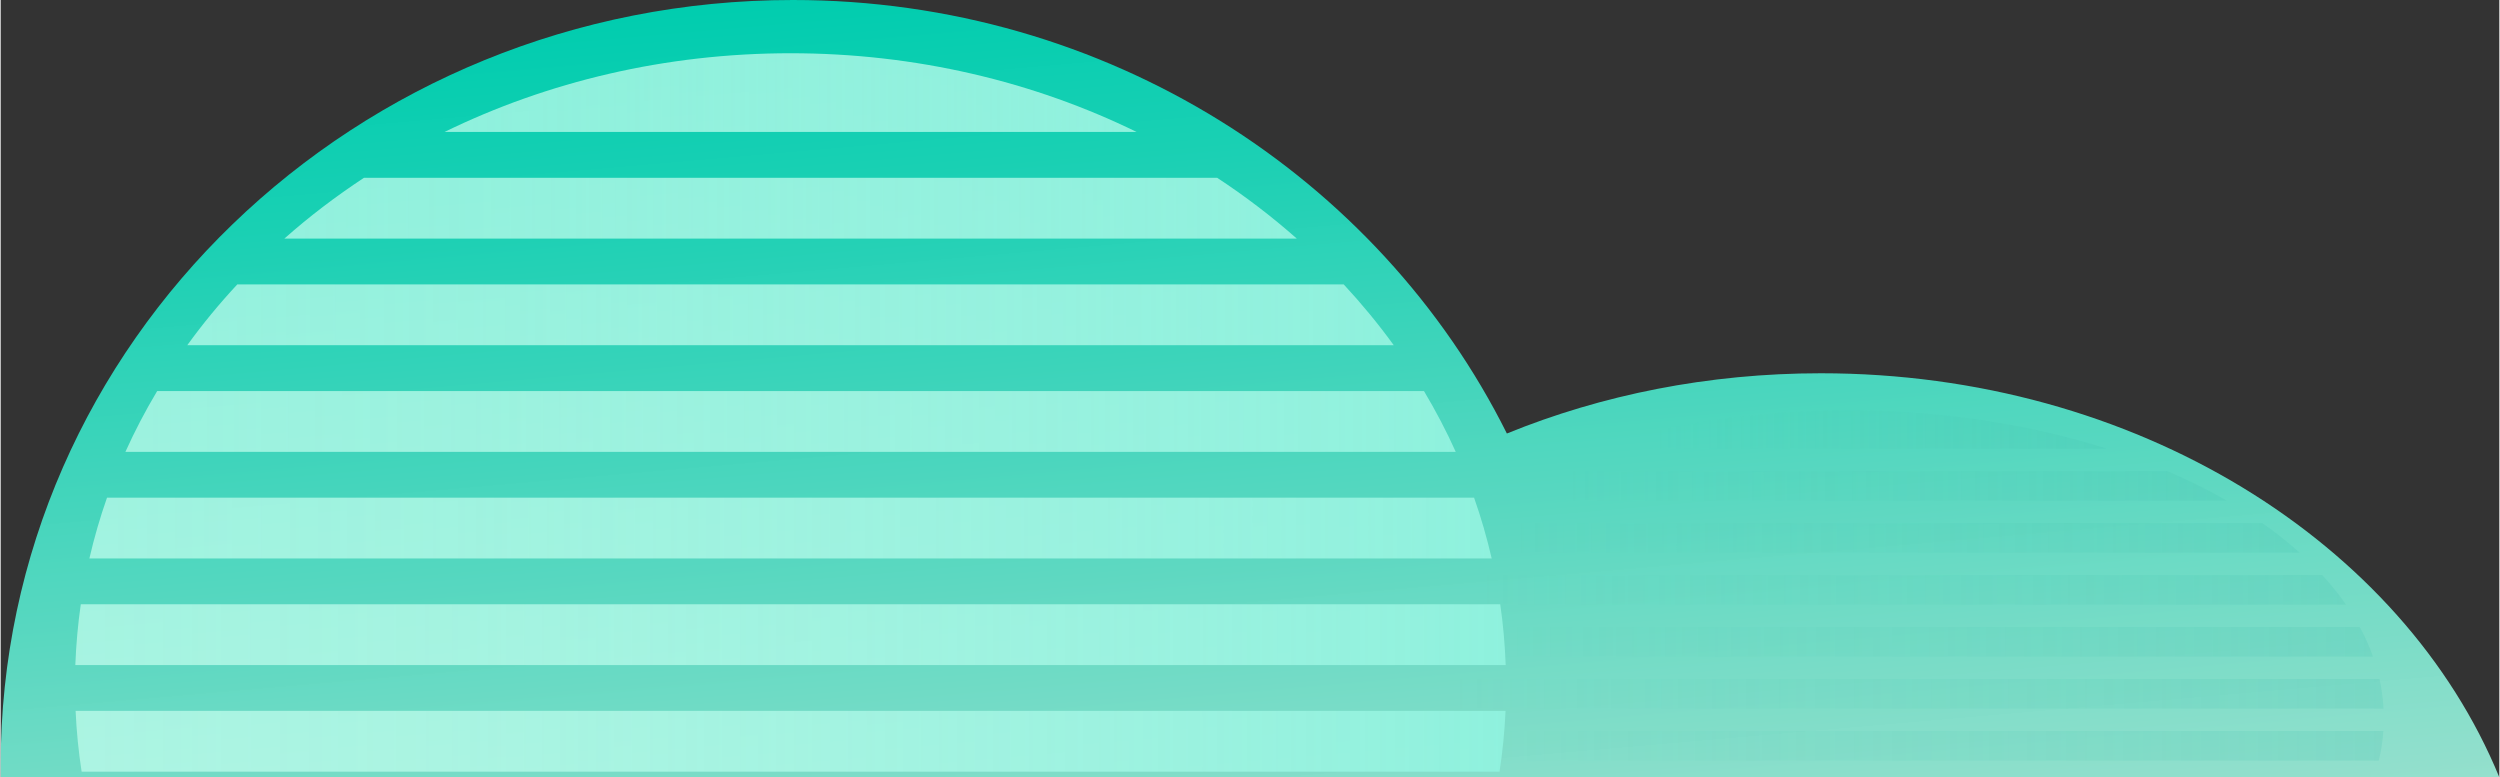
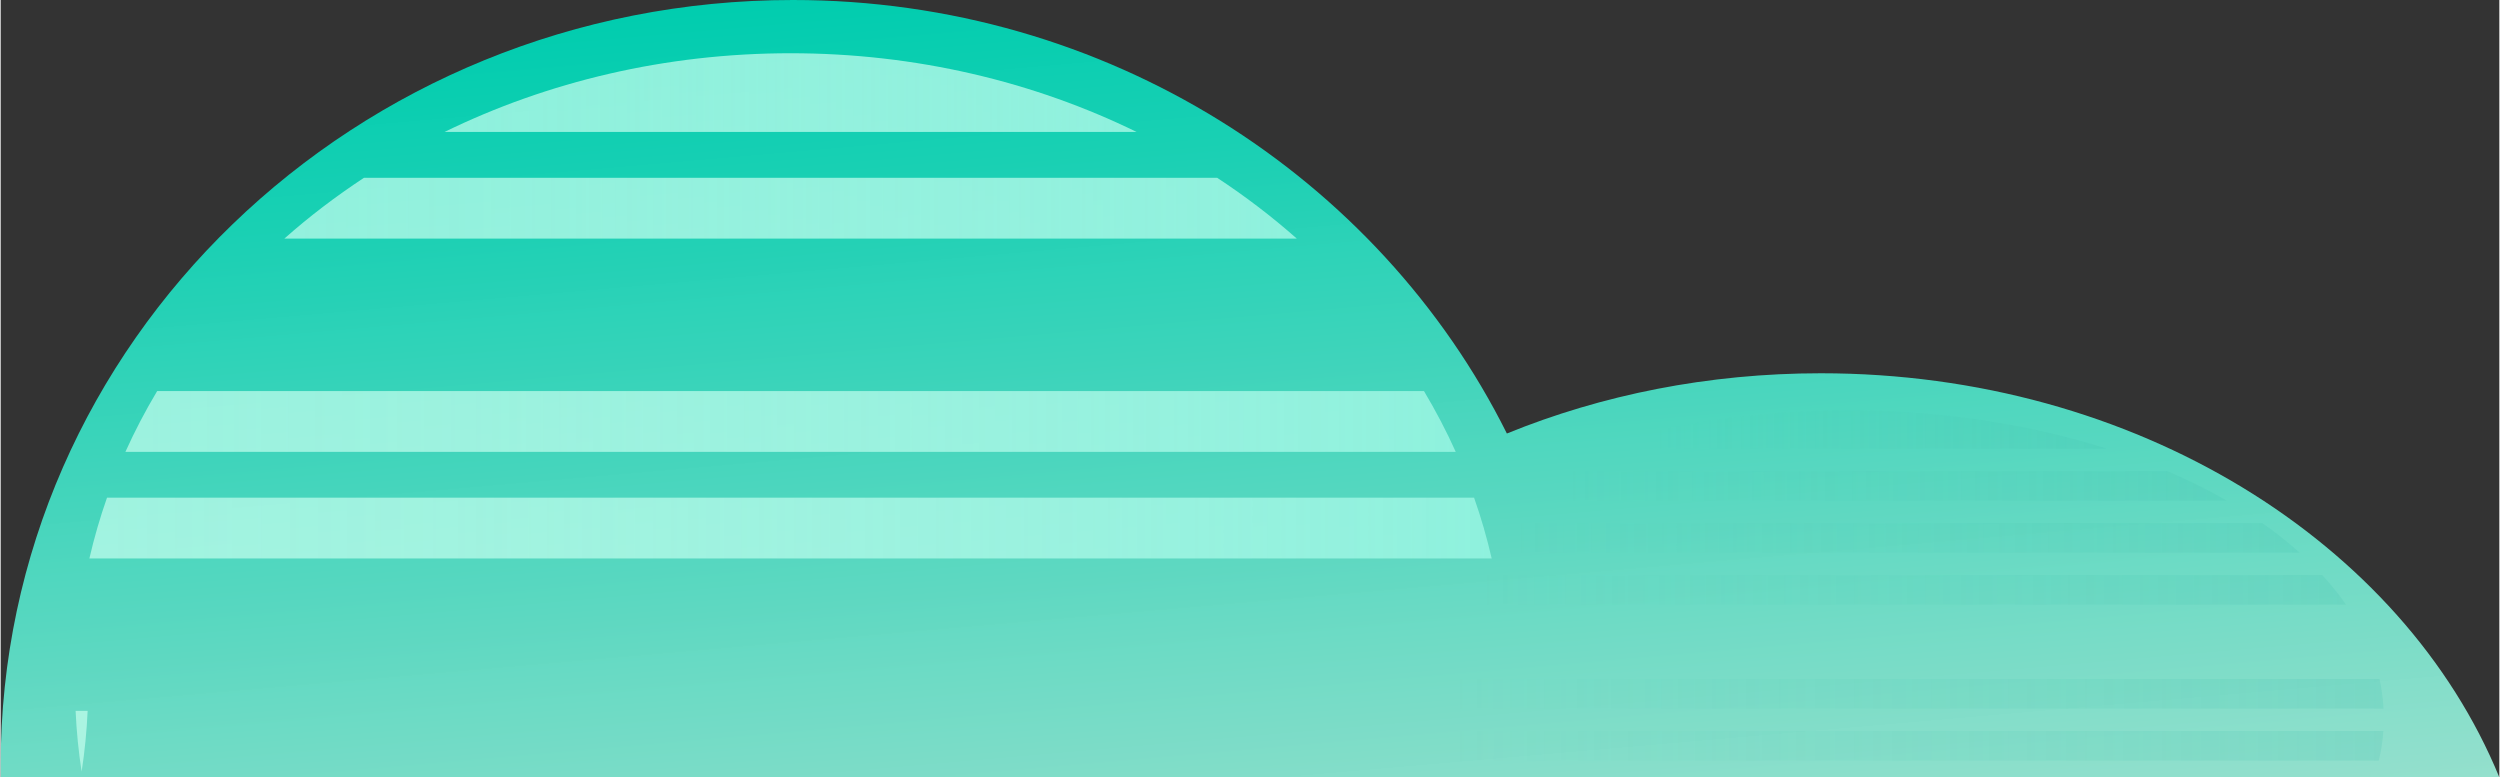
<svg xmlns="http://www.w3.org/2000/svg" xmlns:xlink="http://www.w3.org/1999/xlink" id="Layer_265252240b26c5" data-name="Layer 2" viewBox="0 0 357.13 111.1" aria-hidden="true" width="357px" height="111px">
  <rect x="0" y="0" width="357.13" height="111.1" fill="#333333" stroke="none" />
  <defs>
    <linearGradient class="cerosgradient" data-cerosgradient="true" id="CerosGradient_id3400a4f30" gradientUnits="userSpaceOnUse" x1="50%" y1="100%" x2="50%" y2="0%">
      <stop offset="0%" stop-color="#d1d1d1" />
      <stop offset="100%" stop-color="#d1d1d1" />
    </linearGradient>
    <style>
      .cls-1-65252240b26c5{
        fill: url(#linear-gradient-1265252240b26c5);
      }

      .cls-1-65252240b26c5, .cls-2-65252240b26c5, .cls-3-65252240b26c5, .cls-4-65252240b26c5, .cls-5-65252240b26c5, .cls-6-65252240b26c5, .cls-7-65252240b26c5, .cls-8-65252240b26c5, .cls-9-65252240b26c5, .cls-10-65252240b26c5, .cls-11-65252240b26c5, .cls-12-65252240b26c5, .cls-13-65252240b26c5, .cls-14-65252240b26c5, .cls-15-65252240b26c5{
        stroke-width: 0px;
      }

      .cls-2-65252240b26c5{
        fill: url(#linear-gradient65252240b26c5);
      }

      .cls-3-65252240b26c5{
        fill: url(#linear-gradient-665252240b26c5);
      }

      .cls-4-65252240b26c5{
        fill: url(#linear-gradient-1565252240b26c5);
      }

      .cls-5-65252240b26c5{
        fill: url(#linear-gradient-1165252240b26c5);
      }

      .cls-6-65252240b26c5{
        fill: url(#linear-gradient-565252240b26c5);
      }

      .cls-7-65252240b26c5{
        fill: url(#linear-gradient-1365252240b26c5);
      }

      .cls-8-65252240b26c5{
        fill: url(#linear-gradient-1465252240b26c5);
      }

      .cls-9-65252240b26c5{
        fill: url(#linear-gradient-265252240b26c5);
      }

      .cls-10-65252240b26c5{
        fill: url(#linear-gradient-765252240b26c5);
      }

      .cls-11-65252240b26c5{
        fill: url(#linear-gradient-365252240b26c5);
      }

      .cls-12-65252240b26c5{
        fill: url(#linear-gradient-965252240b26c5);
      }

      .cls-13-65252240b26c5{
        fill: url(#linear-gradient-865252240b26c5);
      }

      .cls-14-65252240b26c5{
        fill: url(#linear-gradient-1065252240b26c5);
      }

      .cls-15-65252240b26c5{
        fill: url(#linear-gradient-465252240b26c5);
      }
    </style>
    <linearGradient id="linear-gradient65252240b26c5" x1="179.93" y1="126.6" x2="168.4" y2="-5.28" gradientUnits="userSpaceOnUse">
      <stop offset="0" stop-color="#9ff3de" stop-opacity=".9" />
      <stop offset=".39" stop-color="#5ae2c9" stop-opacity=".94" />
      <stop offset=".8" stop-color="#19d3b6" stop-opacity=".98" />
      <stop offset="1" stop-color="#00cdaf" />
    </linearGradient>
    <linearGradient id="linear-gradient-265252240b26c5" x1="226.96" y1="61.4" x2="301.06" y2="61.4" gradientUnits="userSpaceOnUse">
      <stop offset=".13" stop-color="#49d0b2" stop-opacity="0" />
      <stop offset=".45" stop-color="#46c9b0" stop-opacity=".08" />
      <stop offset="1" stop-color="#44c1af" stop-opacity=".2" />
    </linearGradient>
    <linearGradient id="linear-gradient-365252240b26c5" x1="209.81" y1="69.45" x2="318.21" y2="69.45" xlink:href="#linear-gradient-265252240b26c5" />
    <linearGradient id="linear-gradient-465252240b26c5" x1="199.43" y1="76.88" x2="328.6" y2="76.88" xlink:href="#linear-gradient-265252240b26c5" />
    <linearGradient id="linear-gradient-565252240b26c5" x1="192.8" y1="84.31" x2="335.22" y2="84.31" xlink:href="#linear-gradient-265252240b26c5" />
    <linearGradient id="linear-gradient-665252240b26c5" x1="188.94" y1="91.74" x2="339.08" y2="91.74" xlink:href="#linear-gradient-265252240b26c5" />
    <linearGradient id="linear-gradient-765252240b26c5" x1="187.46" y1="106.6" x2="340.56" y2="106.6" xlink:href="#linear-gradient-265252240b26c5" />
    <linearGradient id="linear-gradient-865252240b26c5" x1="187.44" y1="99.17" x2="340.58" y2="99.17" xlink:href="#linear-gradient-265252240b26c5" />
    <linearGradient id="linear-gradient-965252240b26c5" x1="63.44" y1="13.23" x2="162.36" y2="13.23" gradientUnits="userSpaceOnUse">
      <stop offset="0" stop-color="#c6ffef" stop-opacity=".7" />
      <stop offset=".26" stop-color="#bcfceb" stop-opacity=".75" />
      <stop offset=".71" stop-color="#a2f5e3" stop-opacity=".89" />
      <stop offset="1" stop-color="#8ff1dd" />
    </linearGradient>
    <linearGradient id="linear-gradient-1065252240b26c5" x1="40.54" y1="29.75" x2="185.25" y2="29.75" xlink:href="#linear-gradient-965252240b26c5" />
    <linearGradient id="linear-gradient-1165252240b26c5" x1="26.68" y1="44.99" x2="199.12" y2="44.99" xlink:href="#linear-gradient-965252240b26c5" />
    <linearGradient id="linear-gradient-1265252240b26c5" x1="17.83" y1="60.23" x2="207.97" y2="60.23" xlink:href="#linear-gradient-965252240b26c5" />
    <linearGradient id="linear-gradient-1365252240b26c5" x1="12.68" y1="75.47" x2="213.11" y2="75.47" xlink:href="#linear-gradient-965252240b26c5" />
    <linearGradient id="linear-gradient-1465252240b26c5" x1="10.71" y1="105.95" x2="215.09" y2="105.95" xlink:href="#linear-gradient-965252240b26c5" />
    <linearGradient id="linear-gradient-1565252240b26c5" x1="10.68" y1="90.71" x2="215.12" y2="90.71" xlink:href="#linear-gradient-965252240b26c5" />
  </defs>
  <g id="illo_elements65252240b26c5" data-name="illo elements">
    <g>
      <path class="cls-2-65252240b26c5" d="m357.13,111.1c-13.78-33.59-51.99-57.75-96.97-57.75-16.1,0-31.33,3.09-44.88,8.61C196.99,25.3,158.16,0,113.22,0,50.69,0,0,48.97,0,109.37c0,.58.01,1.15.02,1.73h357.11Z" />
      <g>
        <g>
          <path class="cls-9-65252240b26c5" d="m301.06,64.14c-10.98-3.49-23.61-5.49-37.05-5.49s-26.07,1.99-37.05,5.49h74.09Z" />
          <path class="cls-11-65252240b26c5" d="m209.81,71.57h108.39c-2.65-1.53-5.51-2.94-8.53-4.23h-91.34c-3.02,1.29-5.87,2.71-8.53,4.23Z" />
          <path class="cls-15-65252240b26c5" d="m204.78,74.76c-1.92,1.35-3.71,2.76-5.35,4.23h129.17c-1.64-1.47-3.43-2.89-5.35-4.23h-118.46Z" />
          <path class="cls-6-65252240b26c5" d="m196.2,82.19c-1.26,1.37-2.39,2.78-3.4,4.23h142.42c-1-1.45-2.14-2.86-3.4-4.23h-135.63Z" />
-           <path class="cls-3-65252240b26c5" d="m190.83,89.62c-.75,1.38-1.38,2.8-1.89,4.23h150.14c-.51-1.44-1.14-2.85-1.89-4.23h-146.36Z" />
          <path class="cls-10-65252240b26c5" d="m187.46,104.48c.1,1.43.32,2.84.65,4.23h151.8c.33-1.39.55-2.8.65-4.23h-153.09Z" />
          <path class="cls-13-65252240b26c5" d="m188.02,97.05c-.31,1.39-.5,2.81-.58,4.23h153.14c-.08-1.43-.27-2.84-.58-4.23h-151.98Z" />
        </g>
        <g>
          <path class="cls-12-65252240b26c5" d="m162.36,18.86c-14.66-7.17-31.52-11.25-49.46-11.25s-34.8,4.09-49.46,11.25h98.92Z" />
          <path class="cls-14-65252240b26c5" d="m40.54,34.1h144.71c-3.54-3.13-7.35-6.04-11.38-8.69H51.93c-4.03,2.65-7.84,5.55-11.38,8.69Z" />
-           <path class="cls-5-65252240b26c5" d="m33.82,40.65c-2.57,2.76-4.96,5.66-7.15,8.69h172.44c-2.19-3.02-4.58-5.92-7.15-8.69H33.82Z" />
          <path class="cls-1-65252240b26c5" d="m22.37,55.89c-1.68,2.81-3.2,5.71-4.54,8.69h190.14c-1.34-2.98-2.86-5.87-4.54-8.69H22.37Z" />
          <path class="cls-7-65252240b26c5" d="m15.2,71.13c-1,2.84-1.84,5.74-2.52,8.69h200.43c-.68-2.95-1.52-5.85-2.52-8.69H15.2Z" />
-           <path class="cls-8-65252240b26c5" d="m10.71,101.6c.13,2.93.42,5.83.86,8.69h202.66c.44-2.85.73-5.75.86-8.69H10.71Z" />
-           <path class="cls-4-65252240b26c5" d="m11.45,86.37c-.41,2.86-.67,5.75-.78,8.69h204.44c-.11-2.93-.36-5.83-.78-8.69H11.45Z" />
+           <path class="cls-8-65252240b26c5" d="m10.71,101.6c.13,2.93.42,5.83.86,8.69c.44-2.85.73-5.75.86-8.69H10.71Z" />
        </g>
      </g>
    </g>
  </g>
</svg>